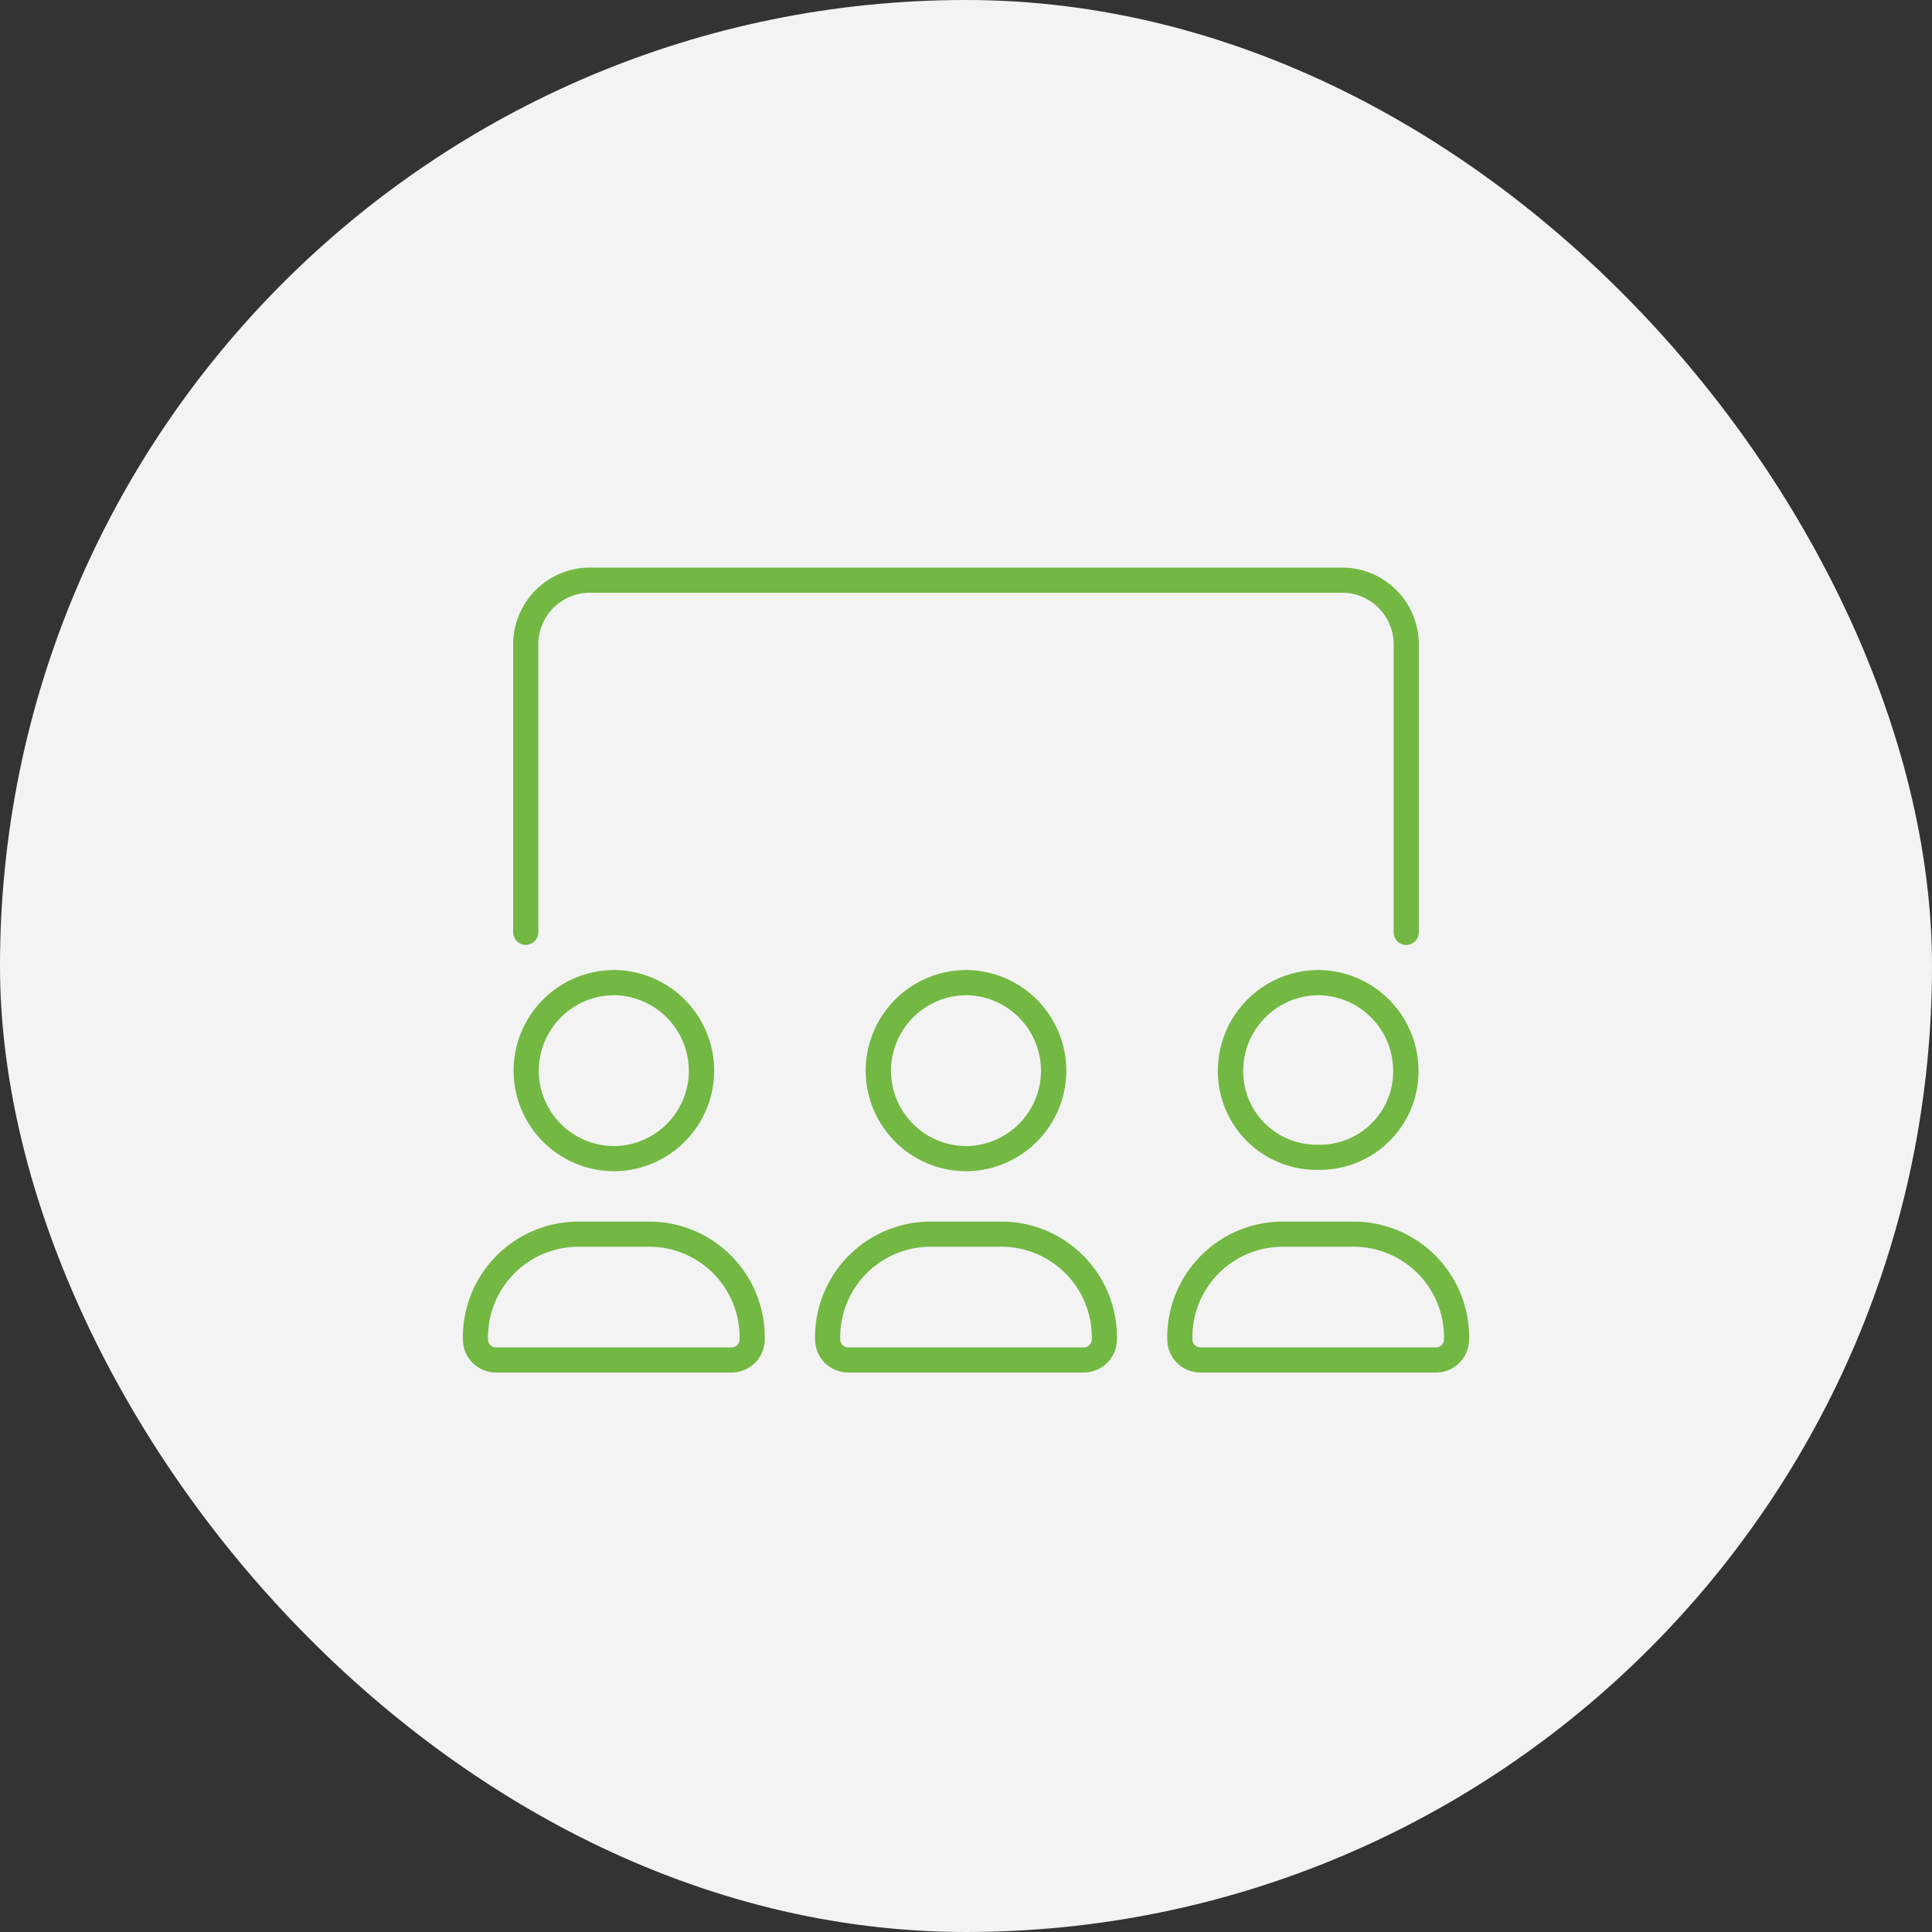
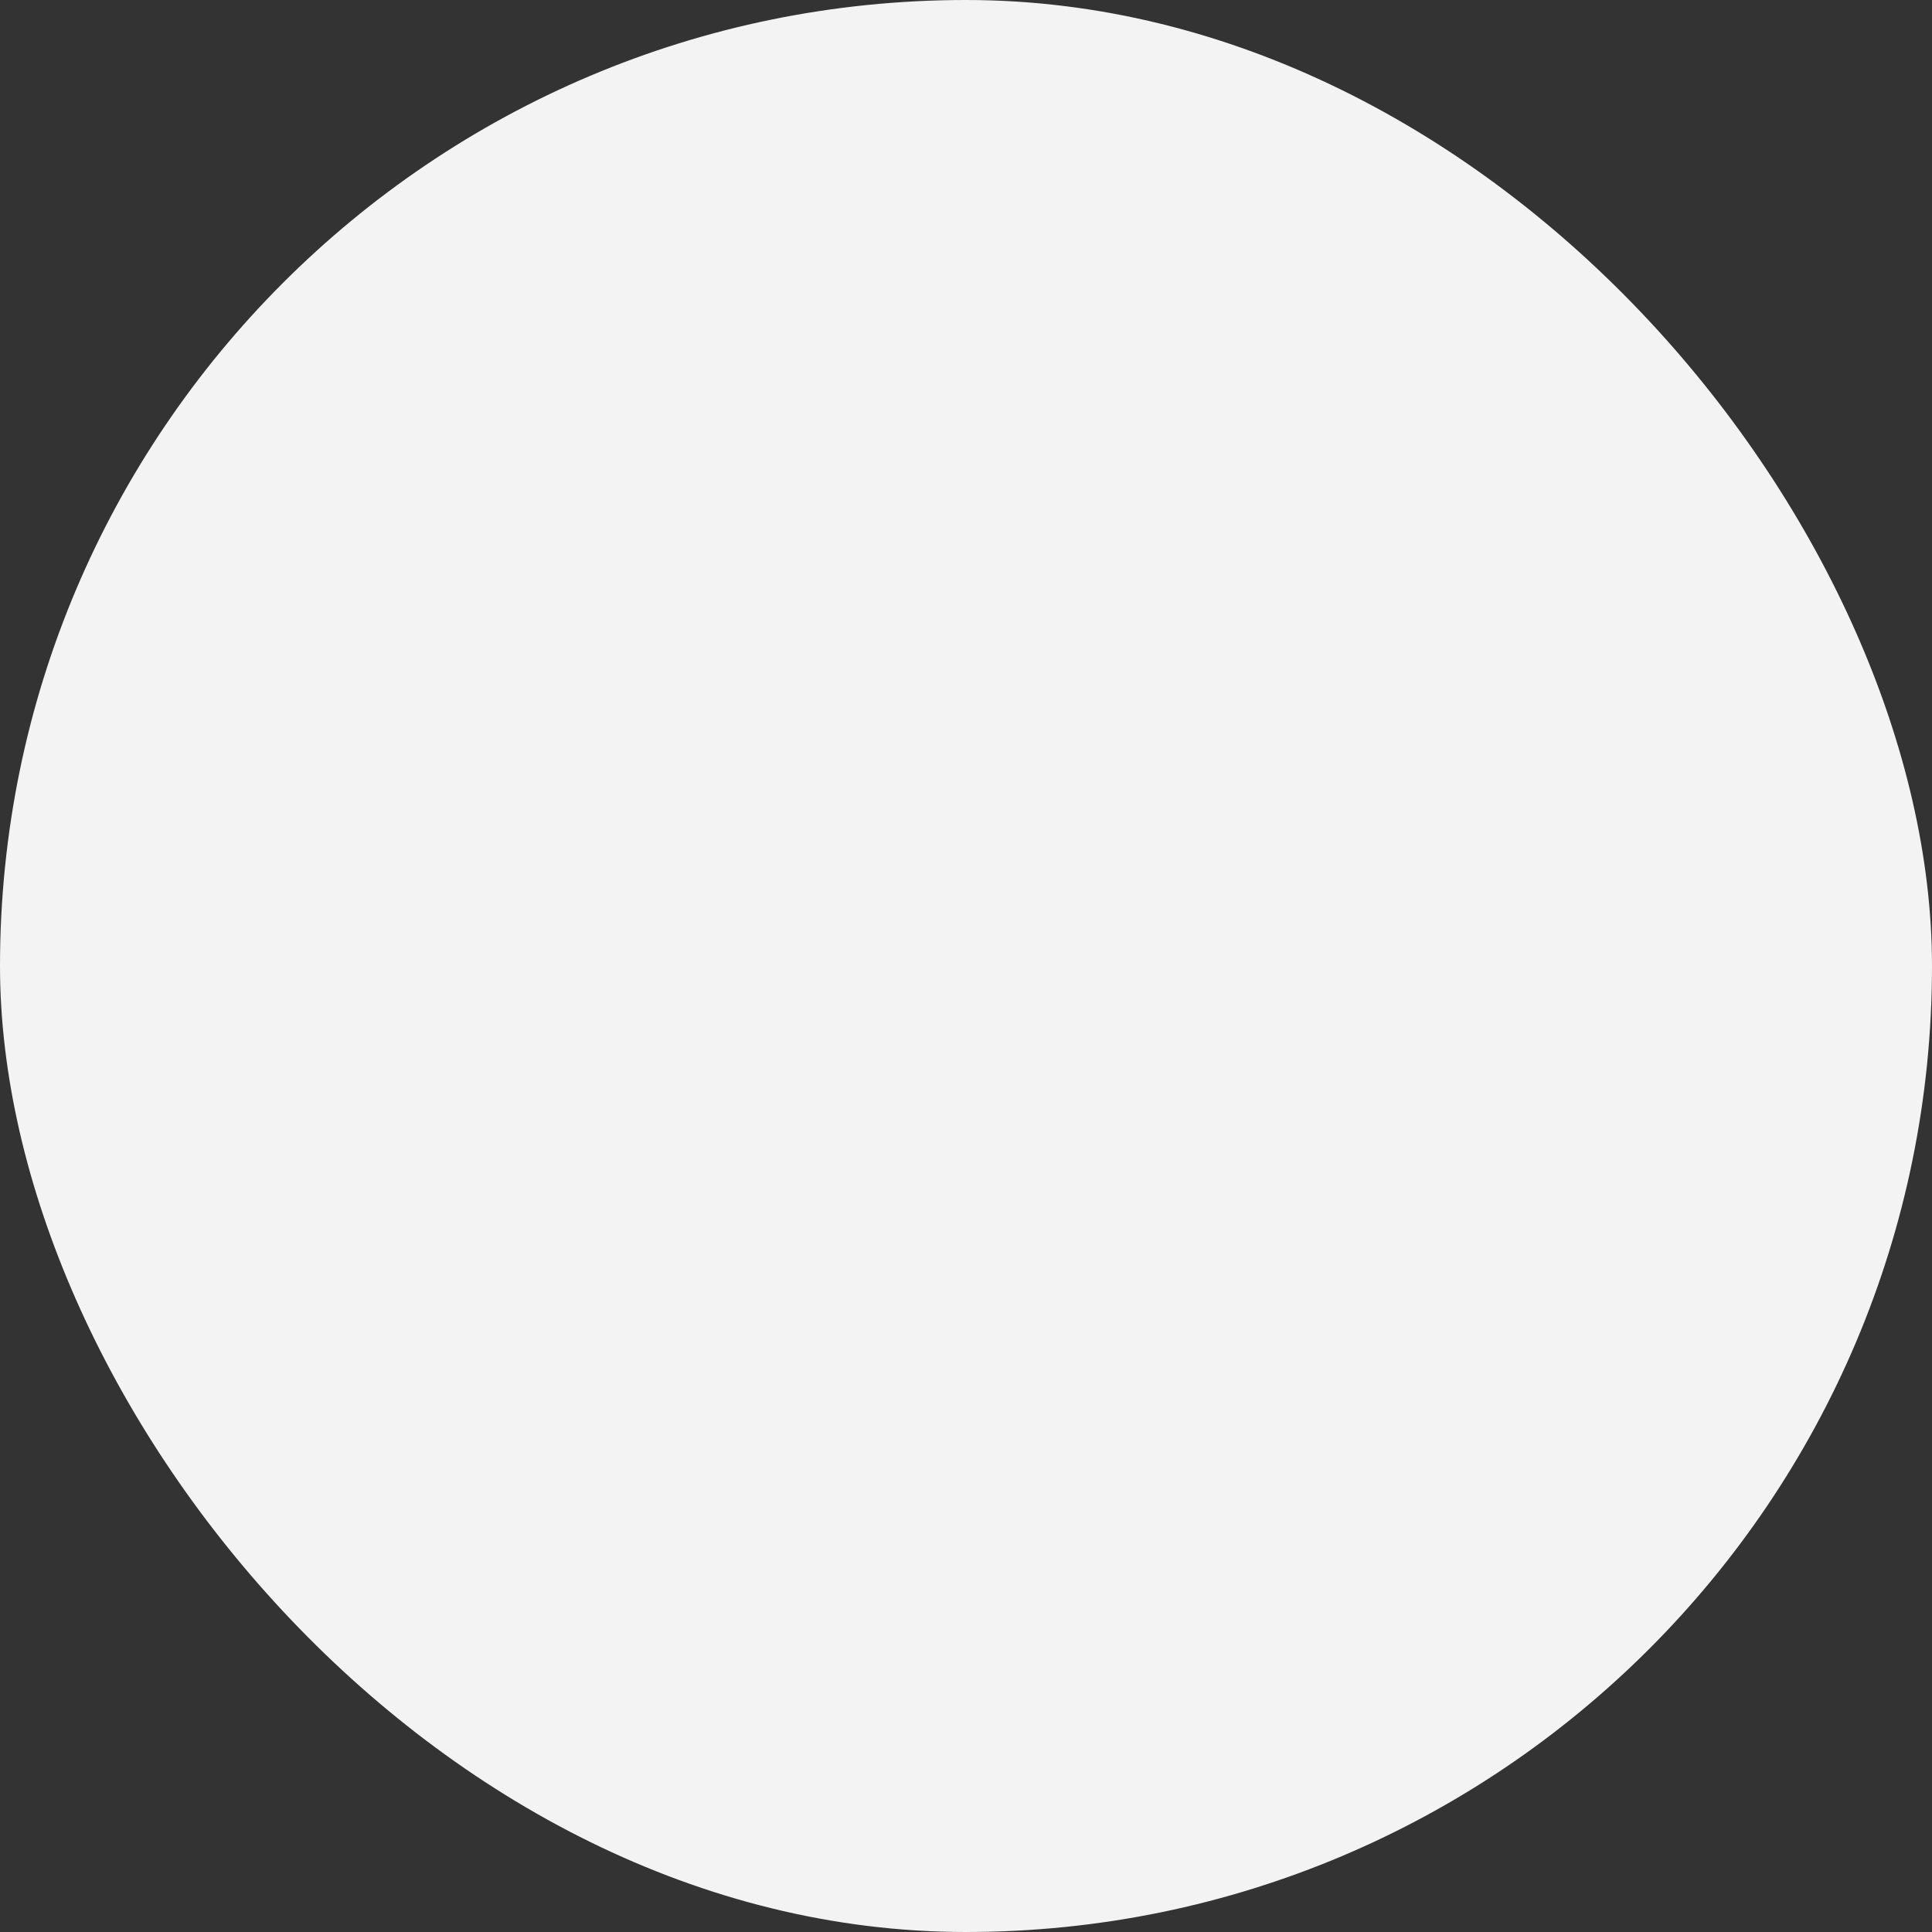
<svg xmlns="http://www.w3.org/2000/svg" width="120" height="120" viewBox="0 0 120 120">
  <rect x="0" y="0" width="120" height="120" fill="#333333" stroke="none" />
  <g transform="translate(-1939 -5648)">
    <rect width="120" height="120" rx="60" transform="translate(1939 5648)" fill="#f3f3f3" />
-     <path d="M21.875-18.75a6.258,6.258,0,0,0-6.23,6.25,6.128,6.128,0,0,0,6.23,6.162,6.128,6.128,0,0,0,6.23-6.162A6.258,6.258,0,0,0,21.875-18.75Zm.01,10.85a4.561,4.561,0,0,1-4.668-4.6,4.7,4.7,0,0,1,4.661-4.686A4.7,4.7,0,0,1,26.533-12.5,4.557,4.557,0,0,1,21.885-7.9ZM-27.344-20.312a.781.781,0,0,0,.781-.781V-38.9a3.211,3.211,0,0,1,3.125-3.284H23.438A3.211,3.211,0,0,1,26.563-38.9v17.81a.781.781,0,0,0,.781.781.782.782,0,0,0,.781-.781V-38.9a4.772,4.772,0,0,0-4.687-4.847H-23.437A4.772,4.772,0,0,0-28.125-38.9v17.81A.782.782,0,0,0-27.344-20.312ZM-6.23-12.5A6.252,6.252,0,0,0,0-6.252,6.255,6.255,0,0,0,6.23-12.5,6.258,6.258,0,0,0,0-18.75,6.258,6.258,0,0,0-6.23-12.5Zm10.889,0A4.692,4.692,0,0,1,0-7.814,4.687,4.687,0,0,1-4.658-12.5,4.7,4.7,0,0,1,0-17.186,4.7,4.7,0,0,1,4.658-12.5ZM2.324-3.125H-2.314A7.186,7.186,0,0,0-9.375,4.17,2.059,2.059,0,0,0-7.344,6.25H7.334A2.061,2.061,0,0,0,9.375,4.17,7.184,7.184,0,0,0,2.324-3.125Zm5.02,7.813H-7.344a.5.5,0,0,1-.469-.518,5.62,5.62,0,0,1,5.5-5.732H2.324A5.618,5.618,0,0,1,7.813,4.17.5.5,0,0,1,7.344,4.688ZM24.2-3.125H19.561A7.186,7.186,0,0,0,12.5,4.17a2.059,2.059,0,0,0,2.031,2.08H29.209A2.061,2.061,0,0,0,31.25,4.17,7.184,7.184,0,0,0,24.2-3.125Zm5.02,7.813H14.541a.5.5,0,0,1-.479-.518,5.62,5.62,0,0,1,5.5-5.732H24.2A5.618,5.618,0,0,1,29.688,4.17.5.5,0,0,1,29.219,4.688Zm-48.77-7.812h-4.639A7.187,7.187,0,0,0-31.25,4.17a2.062,2.062,0,0,0,2.034,2.08h14.678A2.061,2.061,0,0,0-12.5,4.17,7.184,7.184,0,0,0-19.551-3.125Zm5.02,7.813H-29.216a.5.5,0,0,1-.472-.518,5.621,5.621,0,0,1,5.493-5.732h4.639A5.619,5.619,0,0,1-14.063,4.17.5.5,0,0,1-14.531,4.688ZM-28.1-12.5a6.252,6.252,0,0,0,6.229,6.248,6.255,6.255,0,0,0,6.23-6.248,6.258,6.258,0,0,0-6.23-6.25A6.256,6.256,0,0,0-28.1-12.5Zm10.888,0a4.692,4.692,0,0,1-4.655,4.686A4.69,4.69,0,0,1-26.536-12.5a4.7,4.7,0,0,1,4.661-4.686A4.7,4.7,0,0,1-17.217-12.5Z" transform="translate(1999 5727)" fill="#73b843" />
  </g>
</svg>